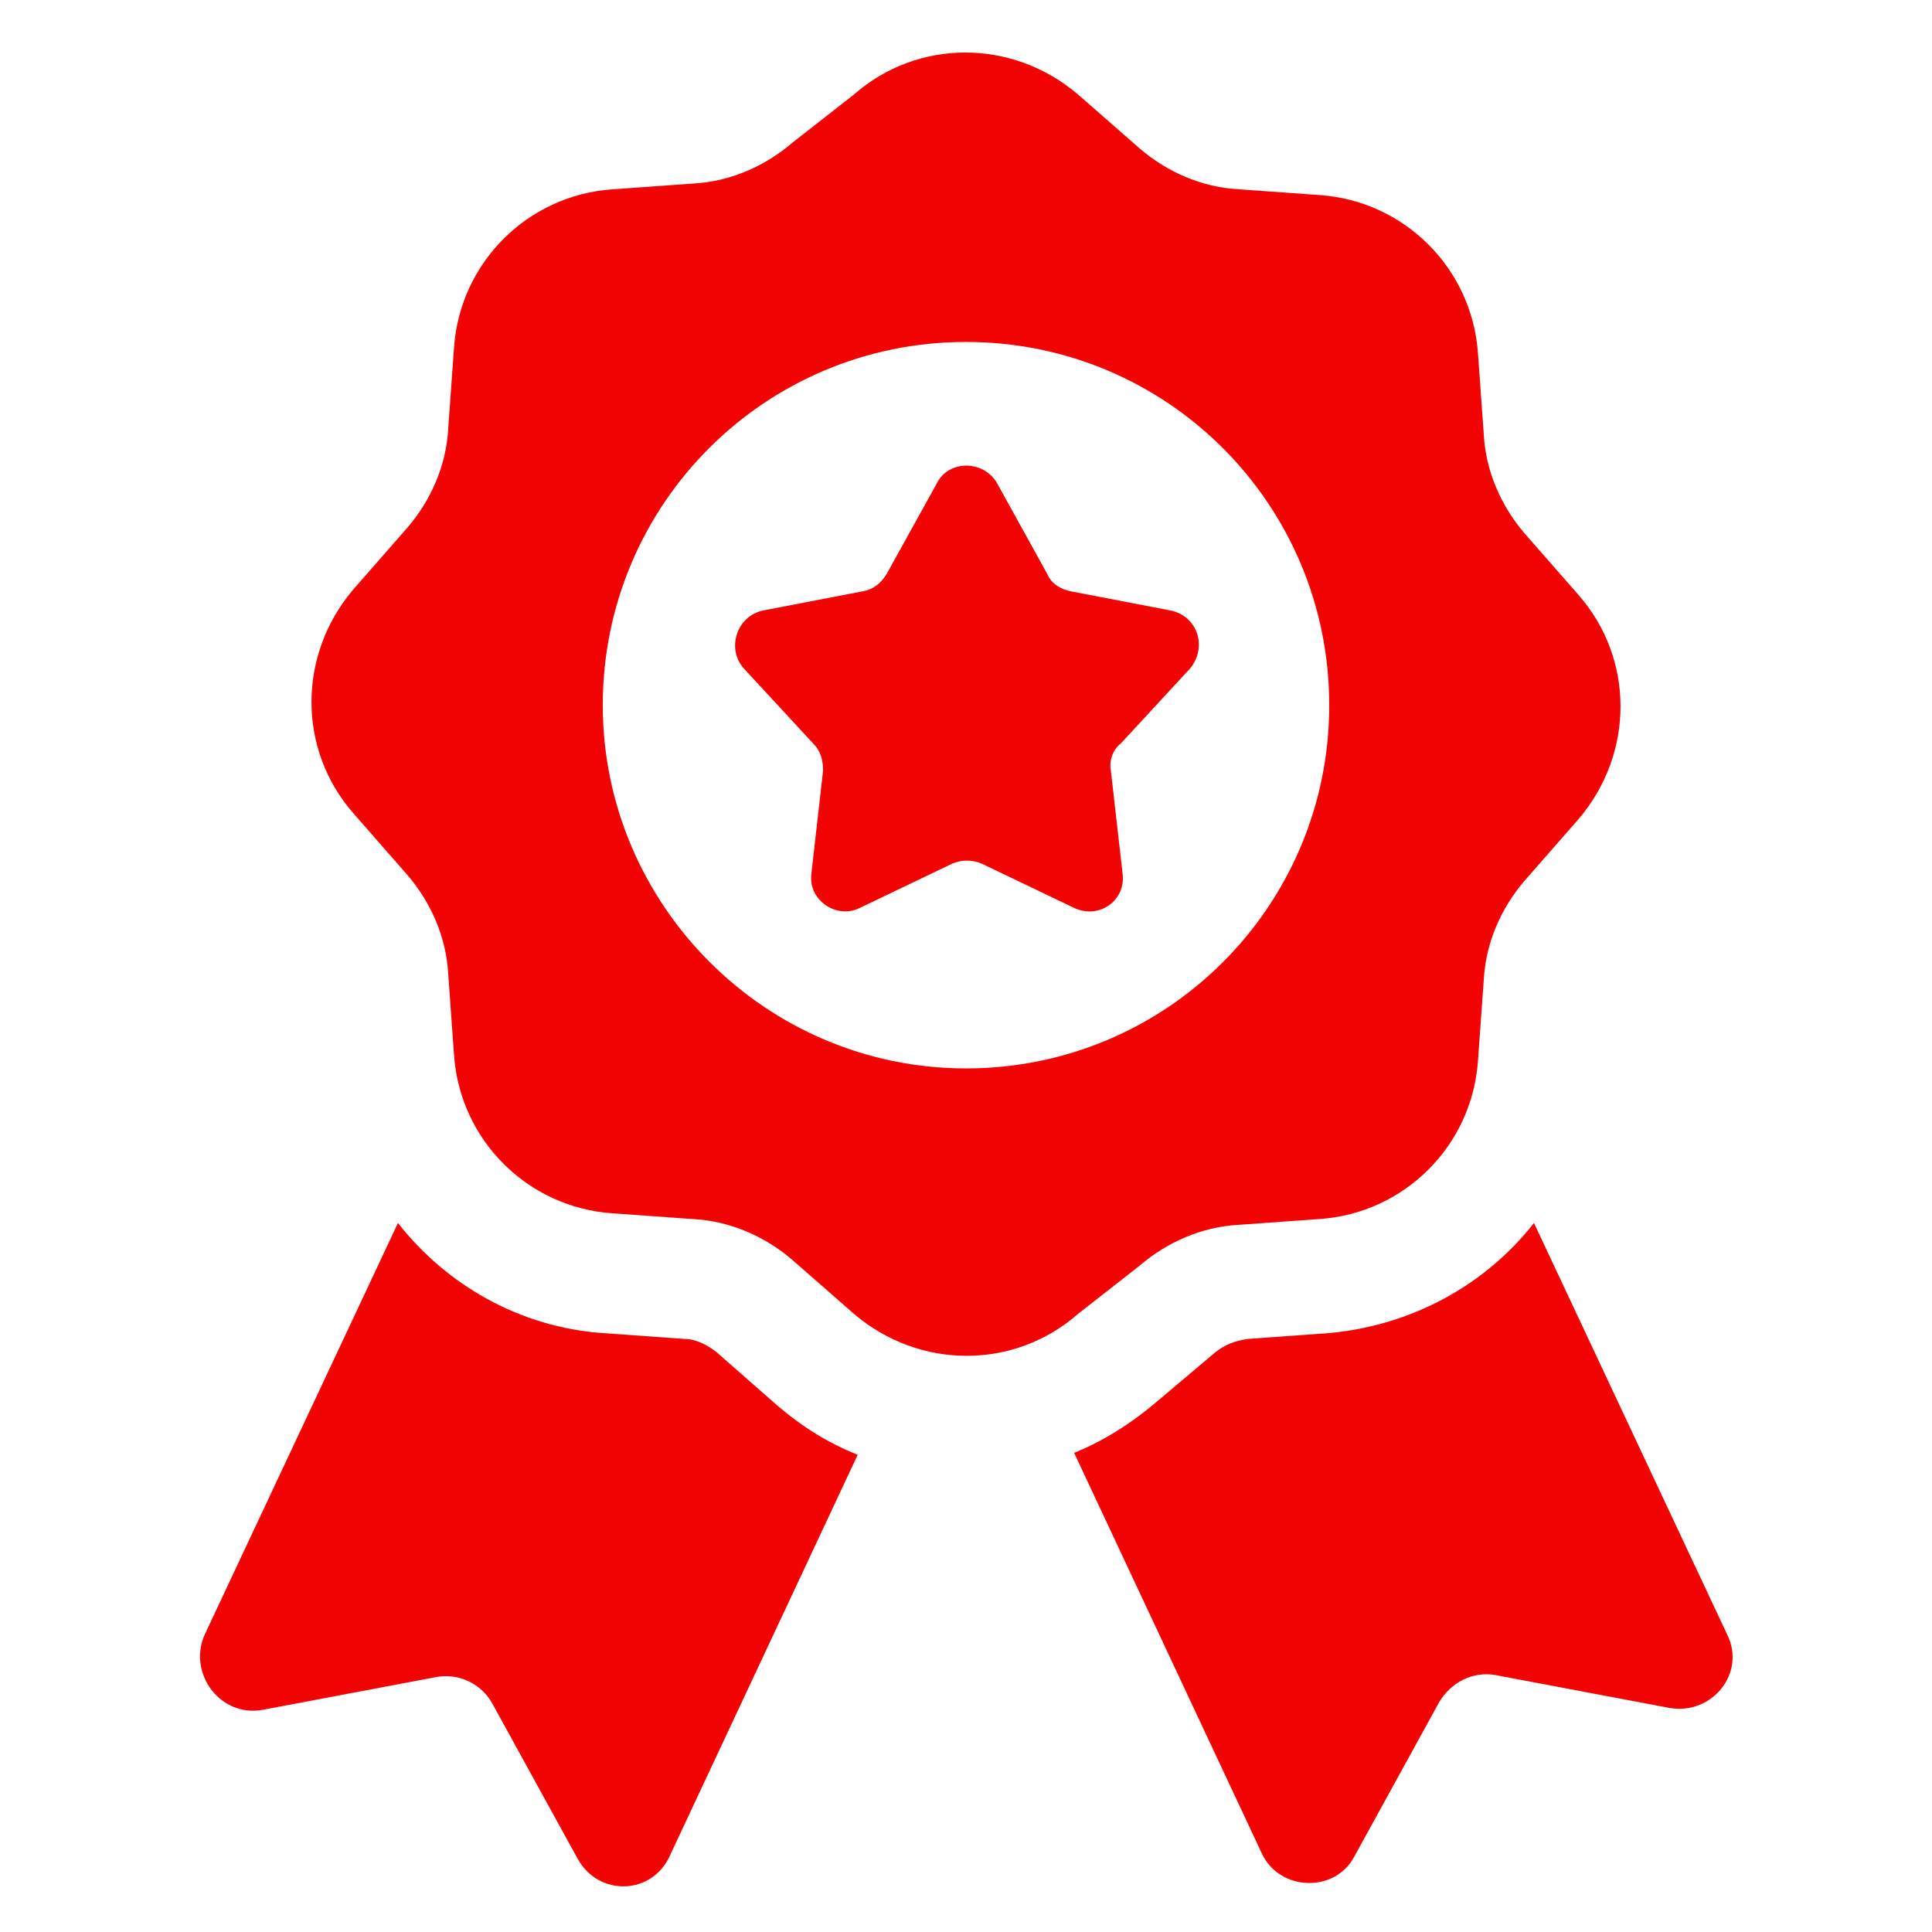
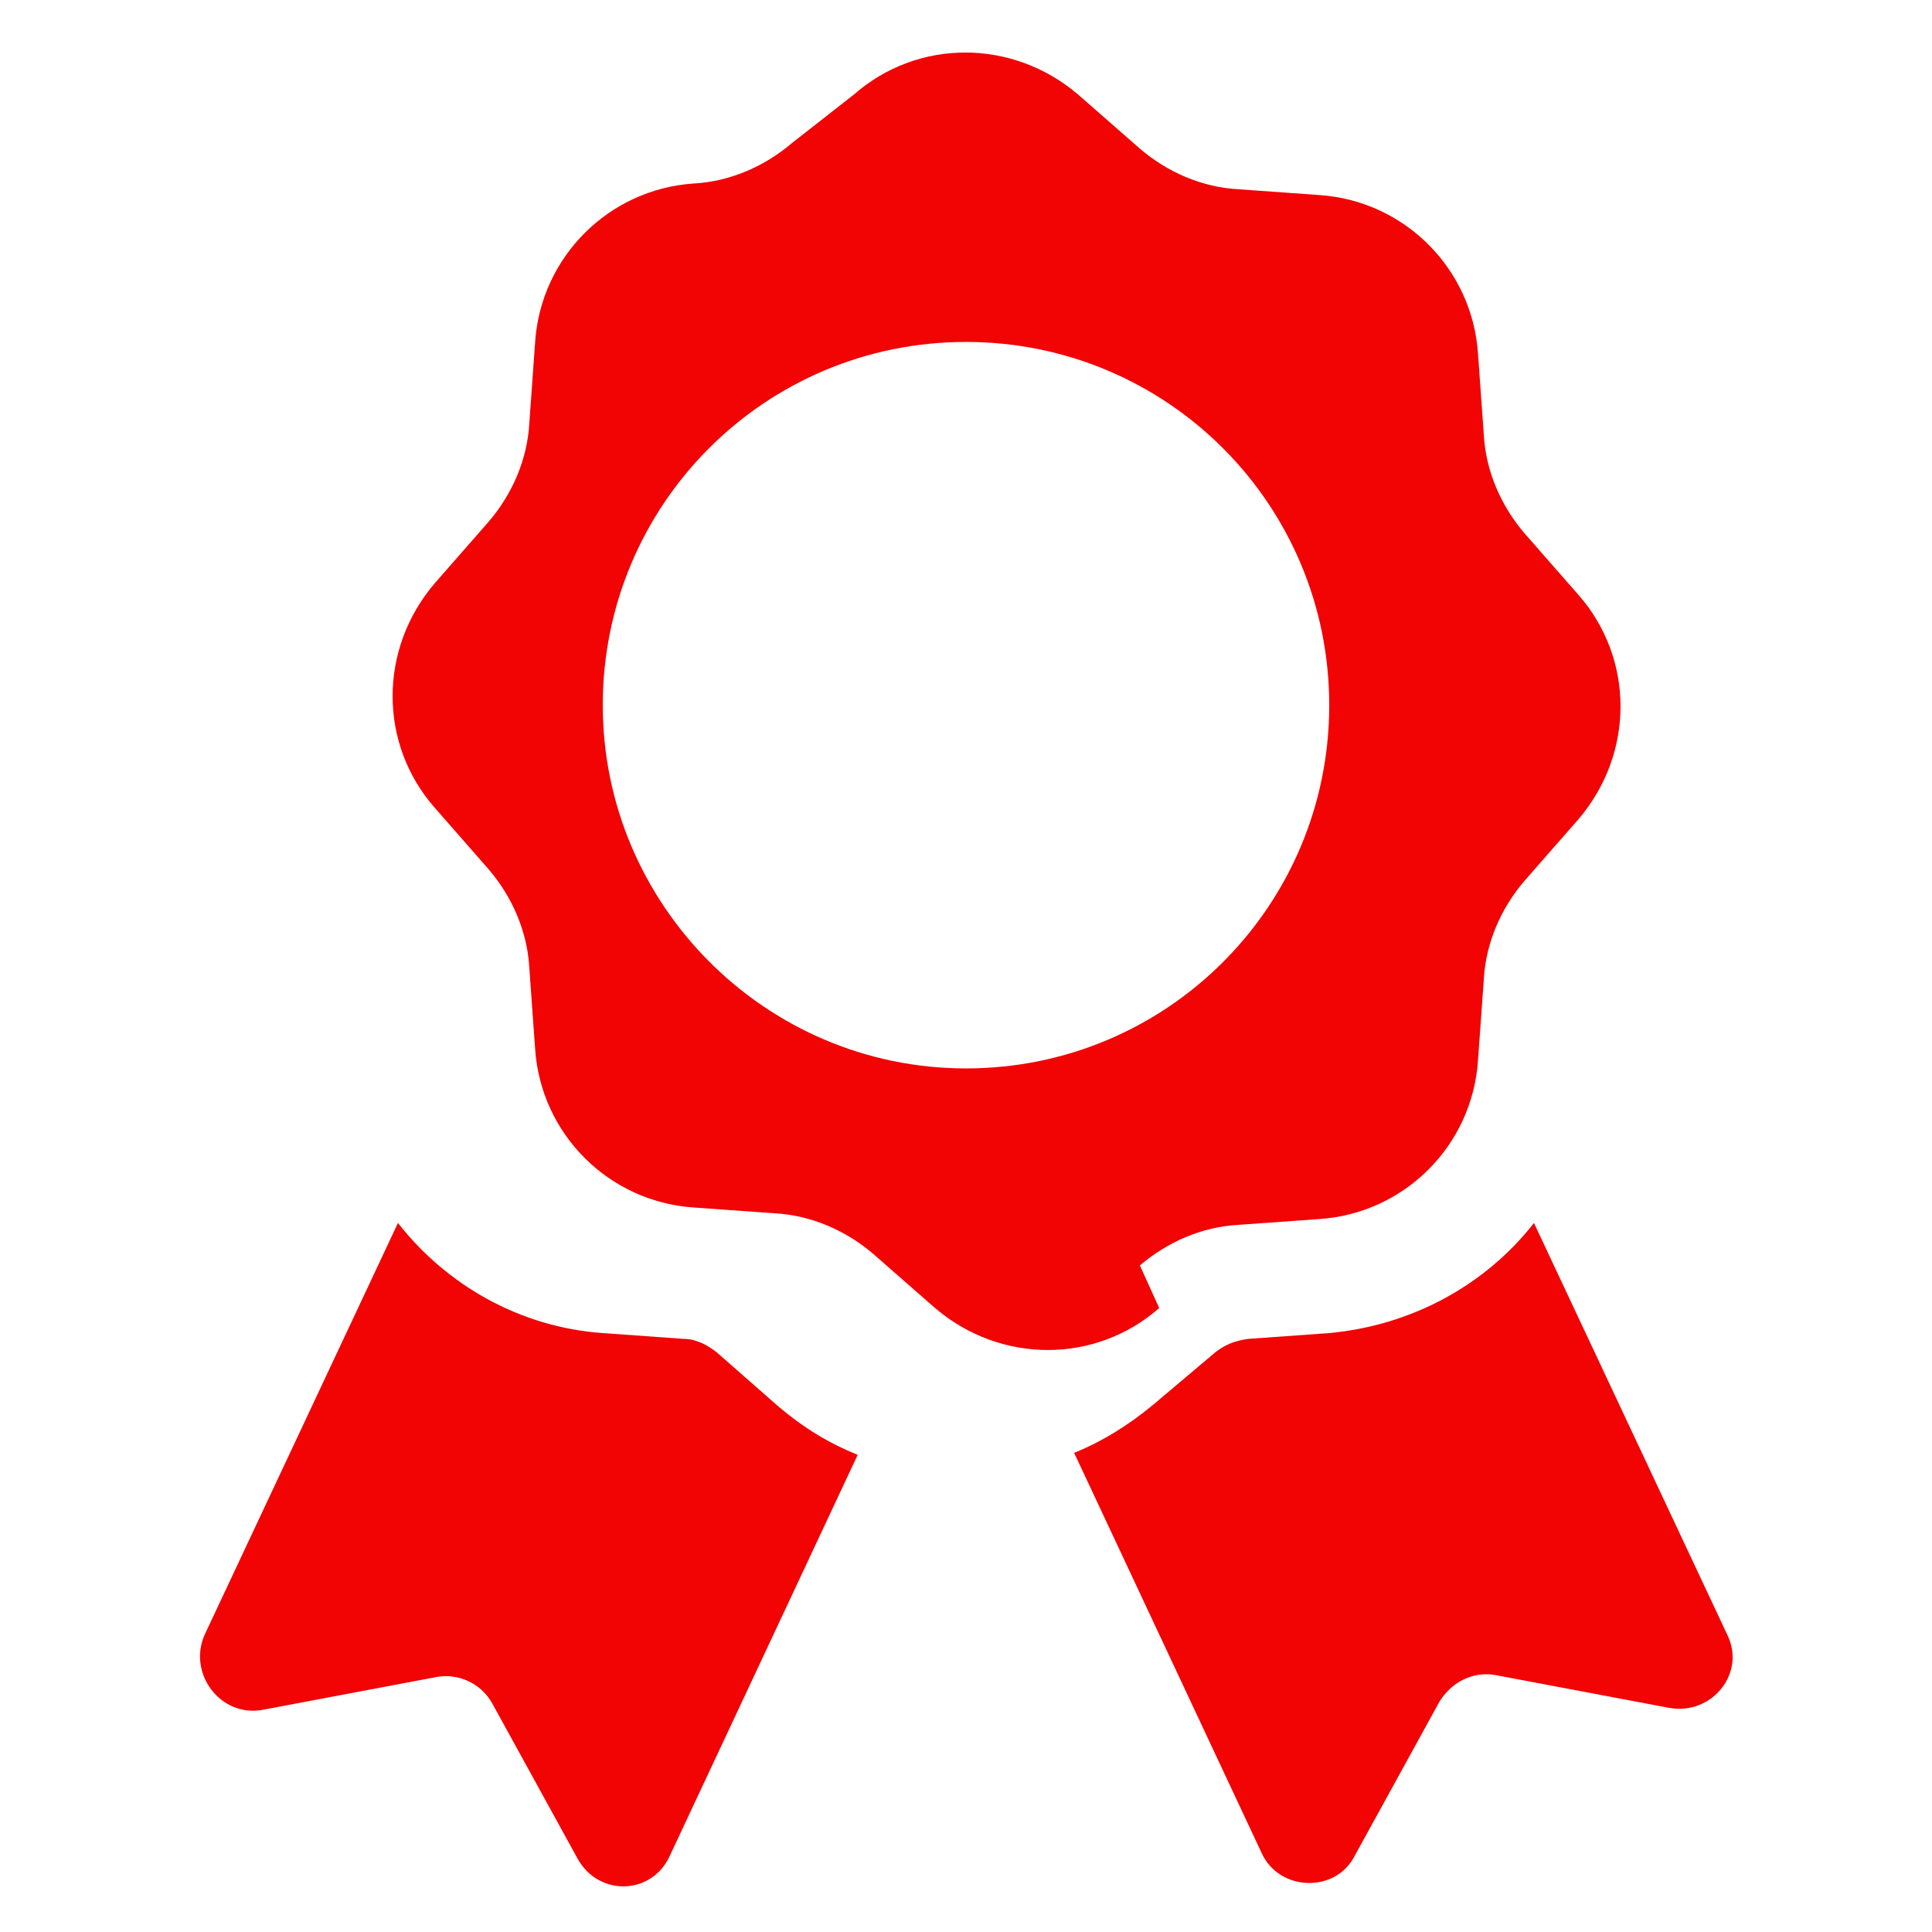
<svg xmlns="http://www.w3.org/2000/svg" width="100pt" height="100pt" version="1.1" viewBox="0 0 100 100">
  <g fill="#f20304">
    <path d="m37.102 70c-0.5-0.398-1.102-0.699-1.699-0.699l-4.203-0.301c-4.301-0.301-8.102-2.5-10.602-5.699l-10 21.301c-0.898 2 0.801 4.301 3 3.898l9-1.699c1.102-0.199 2.301 0.301 2.898 1.398l4.398 8c1.102 2 3.898 1.898 4.801-0.199l9.699-20.699c-1.5-0.602-2.801-1.398-4.102-2.5z" />
    <path d="m89.398 84.602-10-21.301c-2.5 3.199-6.301 5.301-10.602 5.699l-4.199 0.301c-0.699 0.102-1.199 0.301-1.699 0.699l-3.199 2.699c-1.199 1-2.602 1.898-4.102 2.5l9.699 20.699c0.898 2 3.801 2.102 4.801 0.199l4.398-8c0.602-1 1.699-1.602 2.898-1.398l9 1.699c2.207 0.402 4.004-1.797 3.004-3.797z" />
-     <path d="m59 65.5c1.398-1.199 3.199-2 5.102-2.102l4.199-0.301c4.398-0.301 7.898-3.801 8.199-8.199l0.301-4.199c0.102-1.898 0.898-3.699 2.102-5.102l2.801-3.199c2.898-3.398 2.898-8.301 0-11.602l-2.801-3.199c-1.199-1.398-2-3.199-2.102-5.102l-0.301-4.199c-0.301-4.398-3.801-7.898-8.199-8.199l-4.199-0.301c-1.898-0.102-3.699-0.898-5.102-2.102l-3.199-2.801c-3.398-2.898-8.301-2.898-11.602 0l-3.199 2.504c-1.398 1.199-3.199 2-5.102 2.102l-4.199 0.301c-4.398 0.301-7.898 3.801-8.199 8.199l-0.301 4.199c-0.102 1.898-0.898 3.699-2.102 5.102l-2.801 3.199c-2.898 3.398-2.898 8.301 0 11.602l2.801 3.199c1.199 1.398 2 3.199 2.102 5.102l0.301 4.199c0.301 4.398 3.801 7.898 8.199 8.199l4.199 0.301c1.898 0.102 3.699 0.898 5.102 2.102l3.199 2.801c3.398 2.898 8.301 2.898 11.602 0zm-27.801-29c0-10.398 8.398-18.801 18.801-18.801 10.398 0 18.801 8.398 18.801 18.801 0 10.398-8.402 18.801-18.801 18.801s-18.801-8.5-18.801-18.801z" />
-     <path d="m60.602 31.602-5.199-1c-0.5-0.102-1-0.398-1.199-0.898l-2.602-4.703c-0.699-1.199-2.5-1.199-3.102 0l-2.602 4.699c-0.301 0.5-0.699 0.801-1.199 0.898l-5.199 1c-1.398 0.301-1.898 2-1 3l3.602 3.898c0.398 0.398 0.5 0.898 0.5 1.398l-0.602 5.301c-0.199 1.398 1.301 2.398 2.5 1.801l4.801-2.301c0.5-0.199 1-0.199 1.5 0l4.801 2.301c1.301 0.602 2.699-0.398 2.5-1.801l-0.602-5.301c-0.102-0.5 0.102-1.102 0.5-1.398l3.602-3.898c0.898-1.098 0.398-2.699-1-2.996z" />
+     <path d="m59 65.5c1.398-1.199 3.199-2 5.102-2.102l4.199-0.301c4.398-0.301 7.898-3.801 8.199-8.199l0.301-4.199c0.102-1.898 0.898-3.699 2.102-5.102l2.801-3.199c2.898-3.398 2.898-8.301 0-11.602l-2.801-3.199c-1.199-1.398-2-3.199-2.102-5.102l-0.301-4.199c-0.301-4.398-3.801-7.898-8.199-8.199l-4.199-0.301c-1.898-0.102-3.699-0.898-5.102-2.102l-3.199-2.801c-3.398-2.898-8.301-2.898-11.602 0l-3.199 2.504c-1.398 1.199-3.199 2-5.102 2.102c-4.398 0.301-7.898 3.801-8.199 8.199l-0.301 4.199c-0.102 1.898-0.898 3.699-2.102 5.102l-2.801 3.199c-2.898 3.398-2.898 8.301 0 11.602l2.801 3.199c1.199 1.398 2 3.199 2.102 5.102l0.301 4.199c0.301 4.398 3.801 7.898 8.199 8.199l4.199 0.301c1.898 0.102 3.699 0.898 5.102 2.102l3.199 2.801c3.398 2.898 8.301 2.898 11.602 0zm-27.801-29c0-10.398 8.398-18.801 18.801-18.801 10.398 0 18.801 8.398 18.801 18.801 0 10.398-8.402 18.801-18.801 18.801s-18.801-8.5-18.801-18.801z" />
  </g>
</svg>